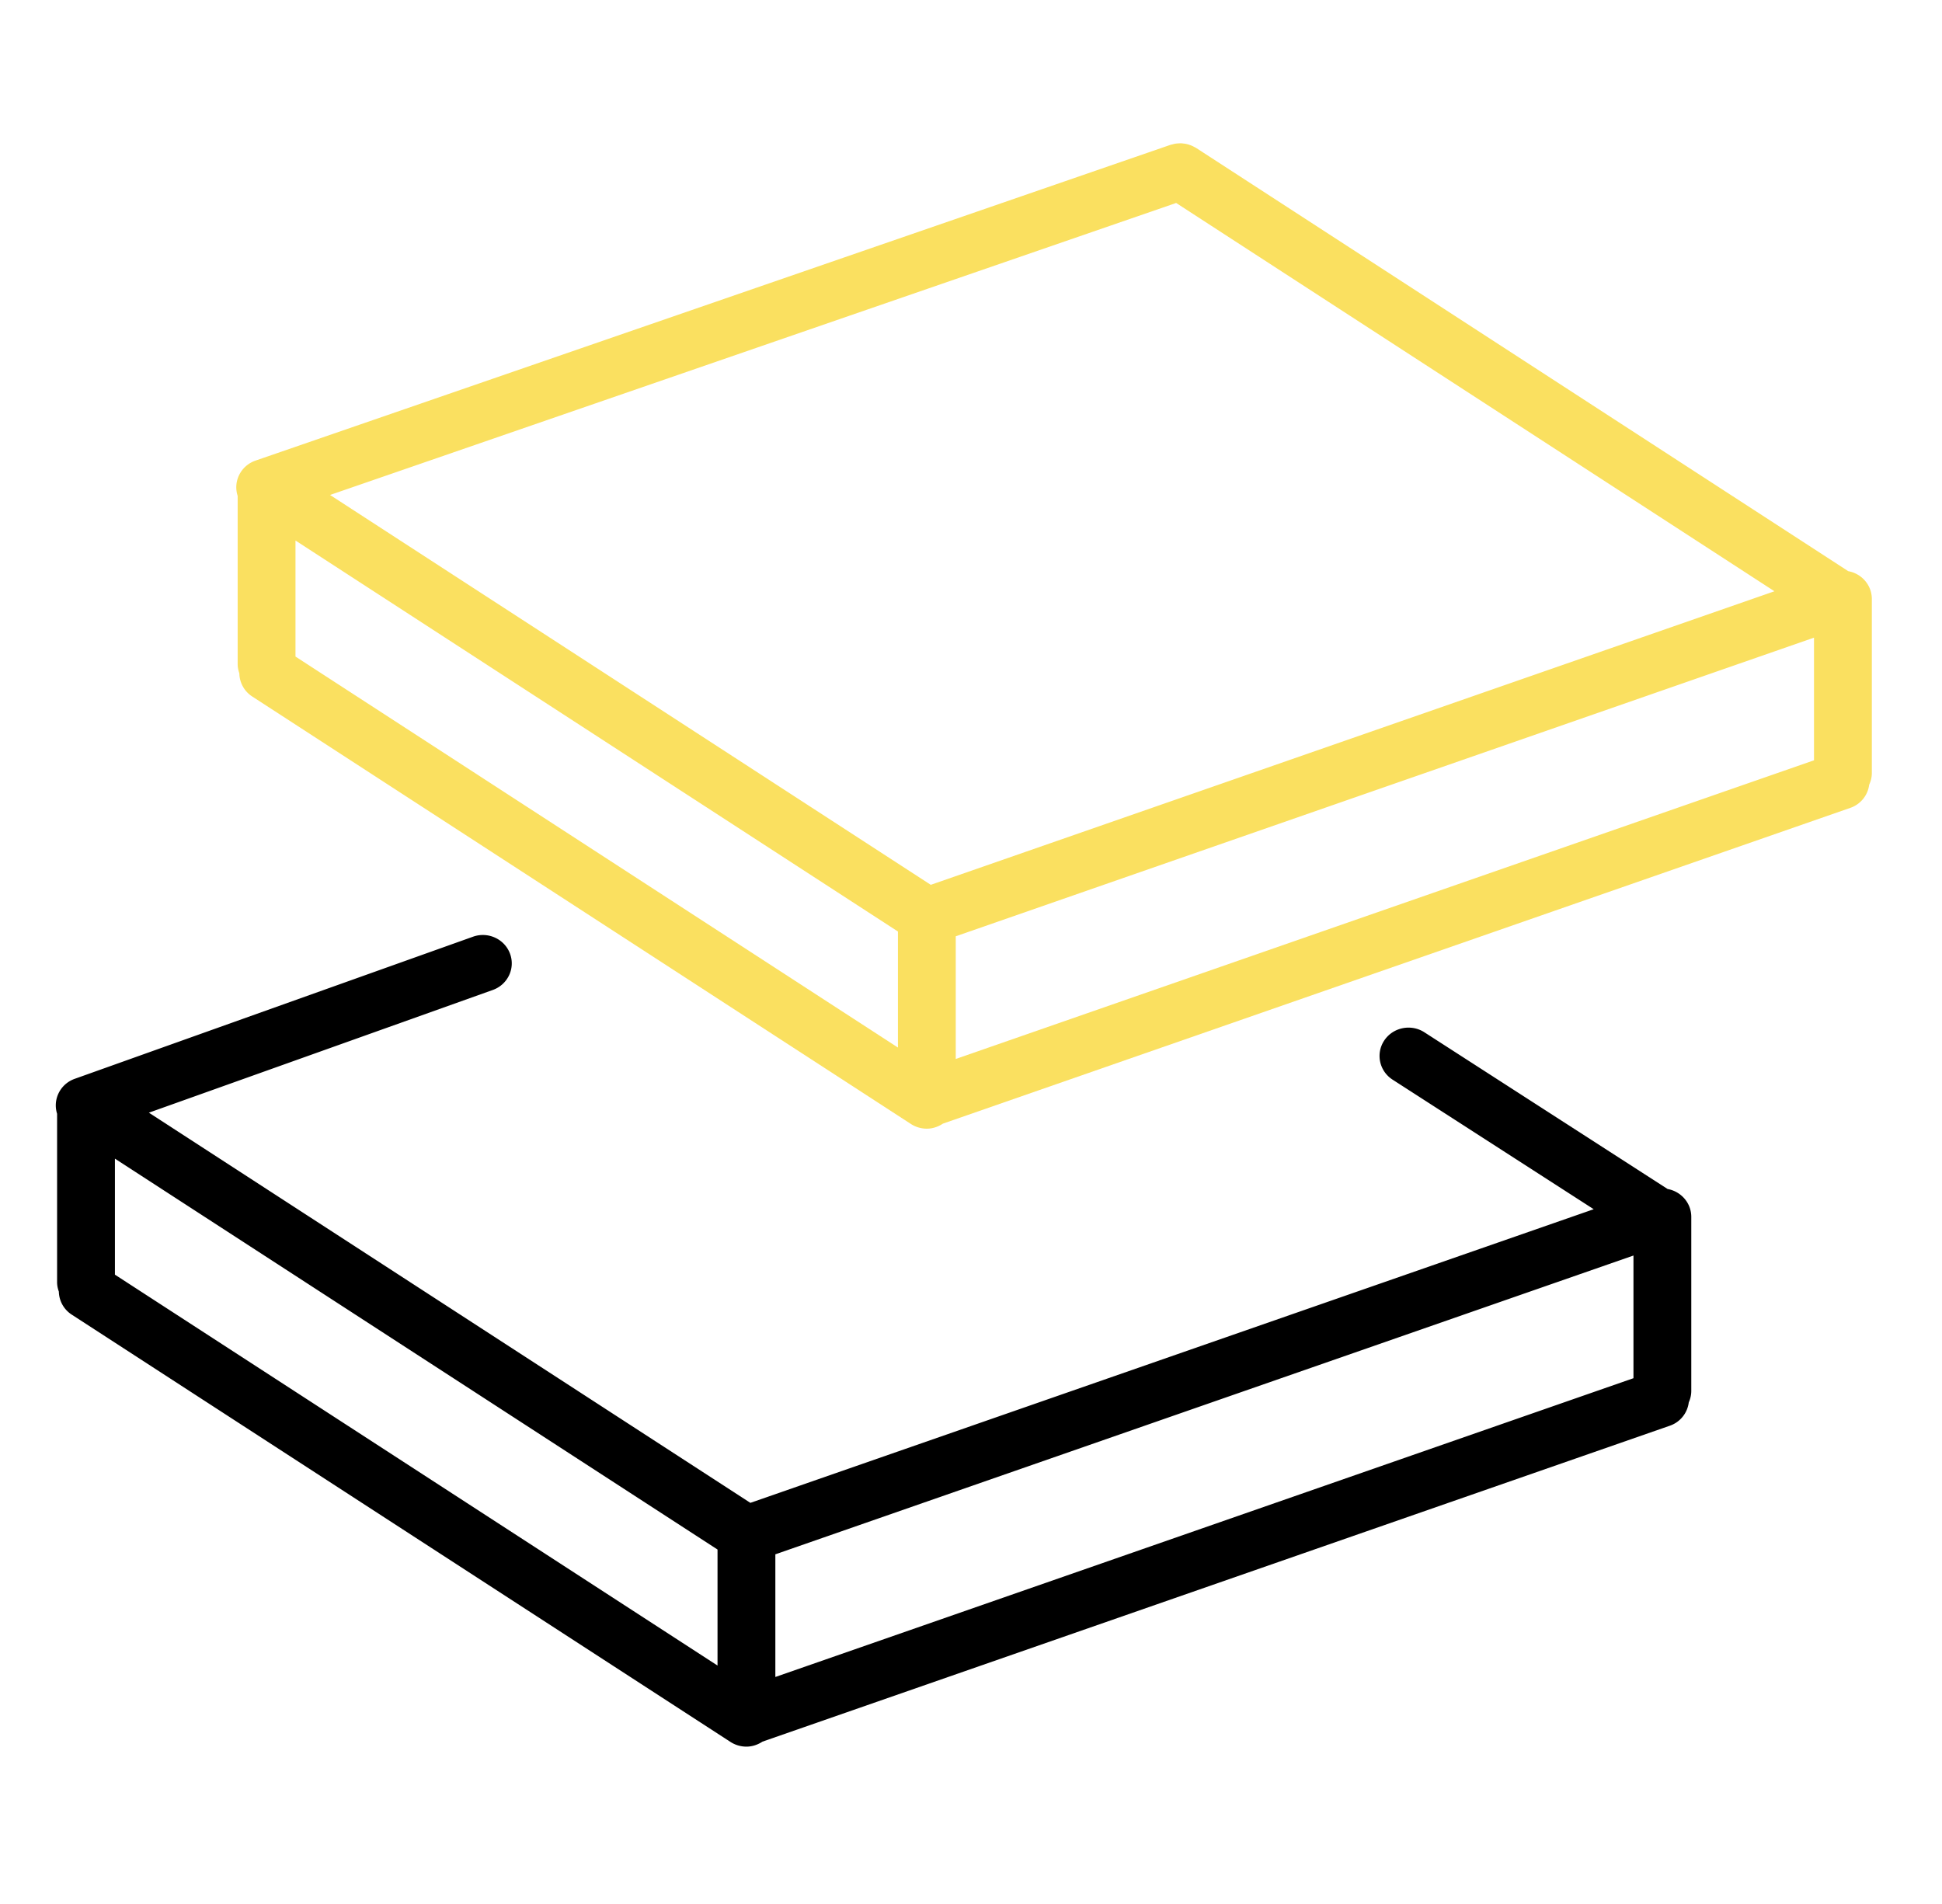
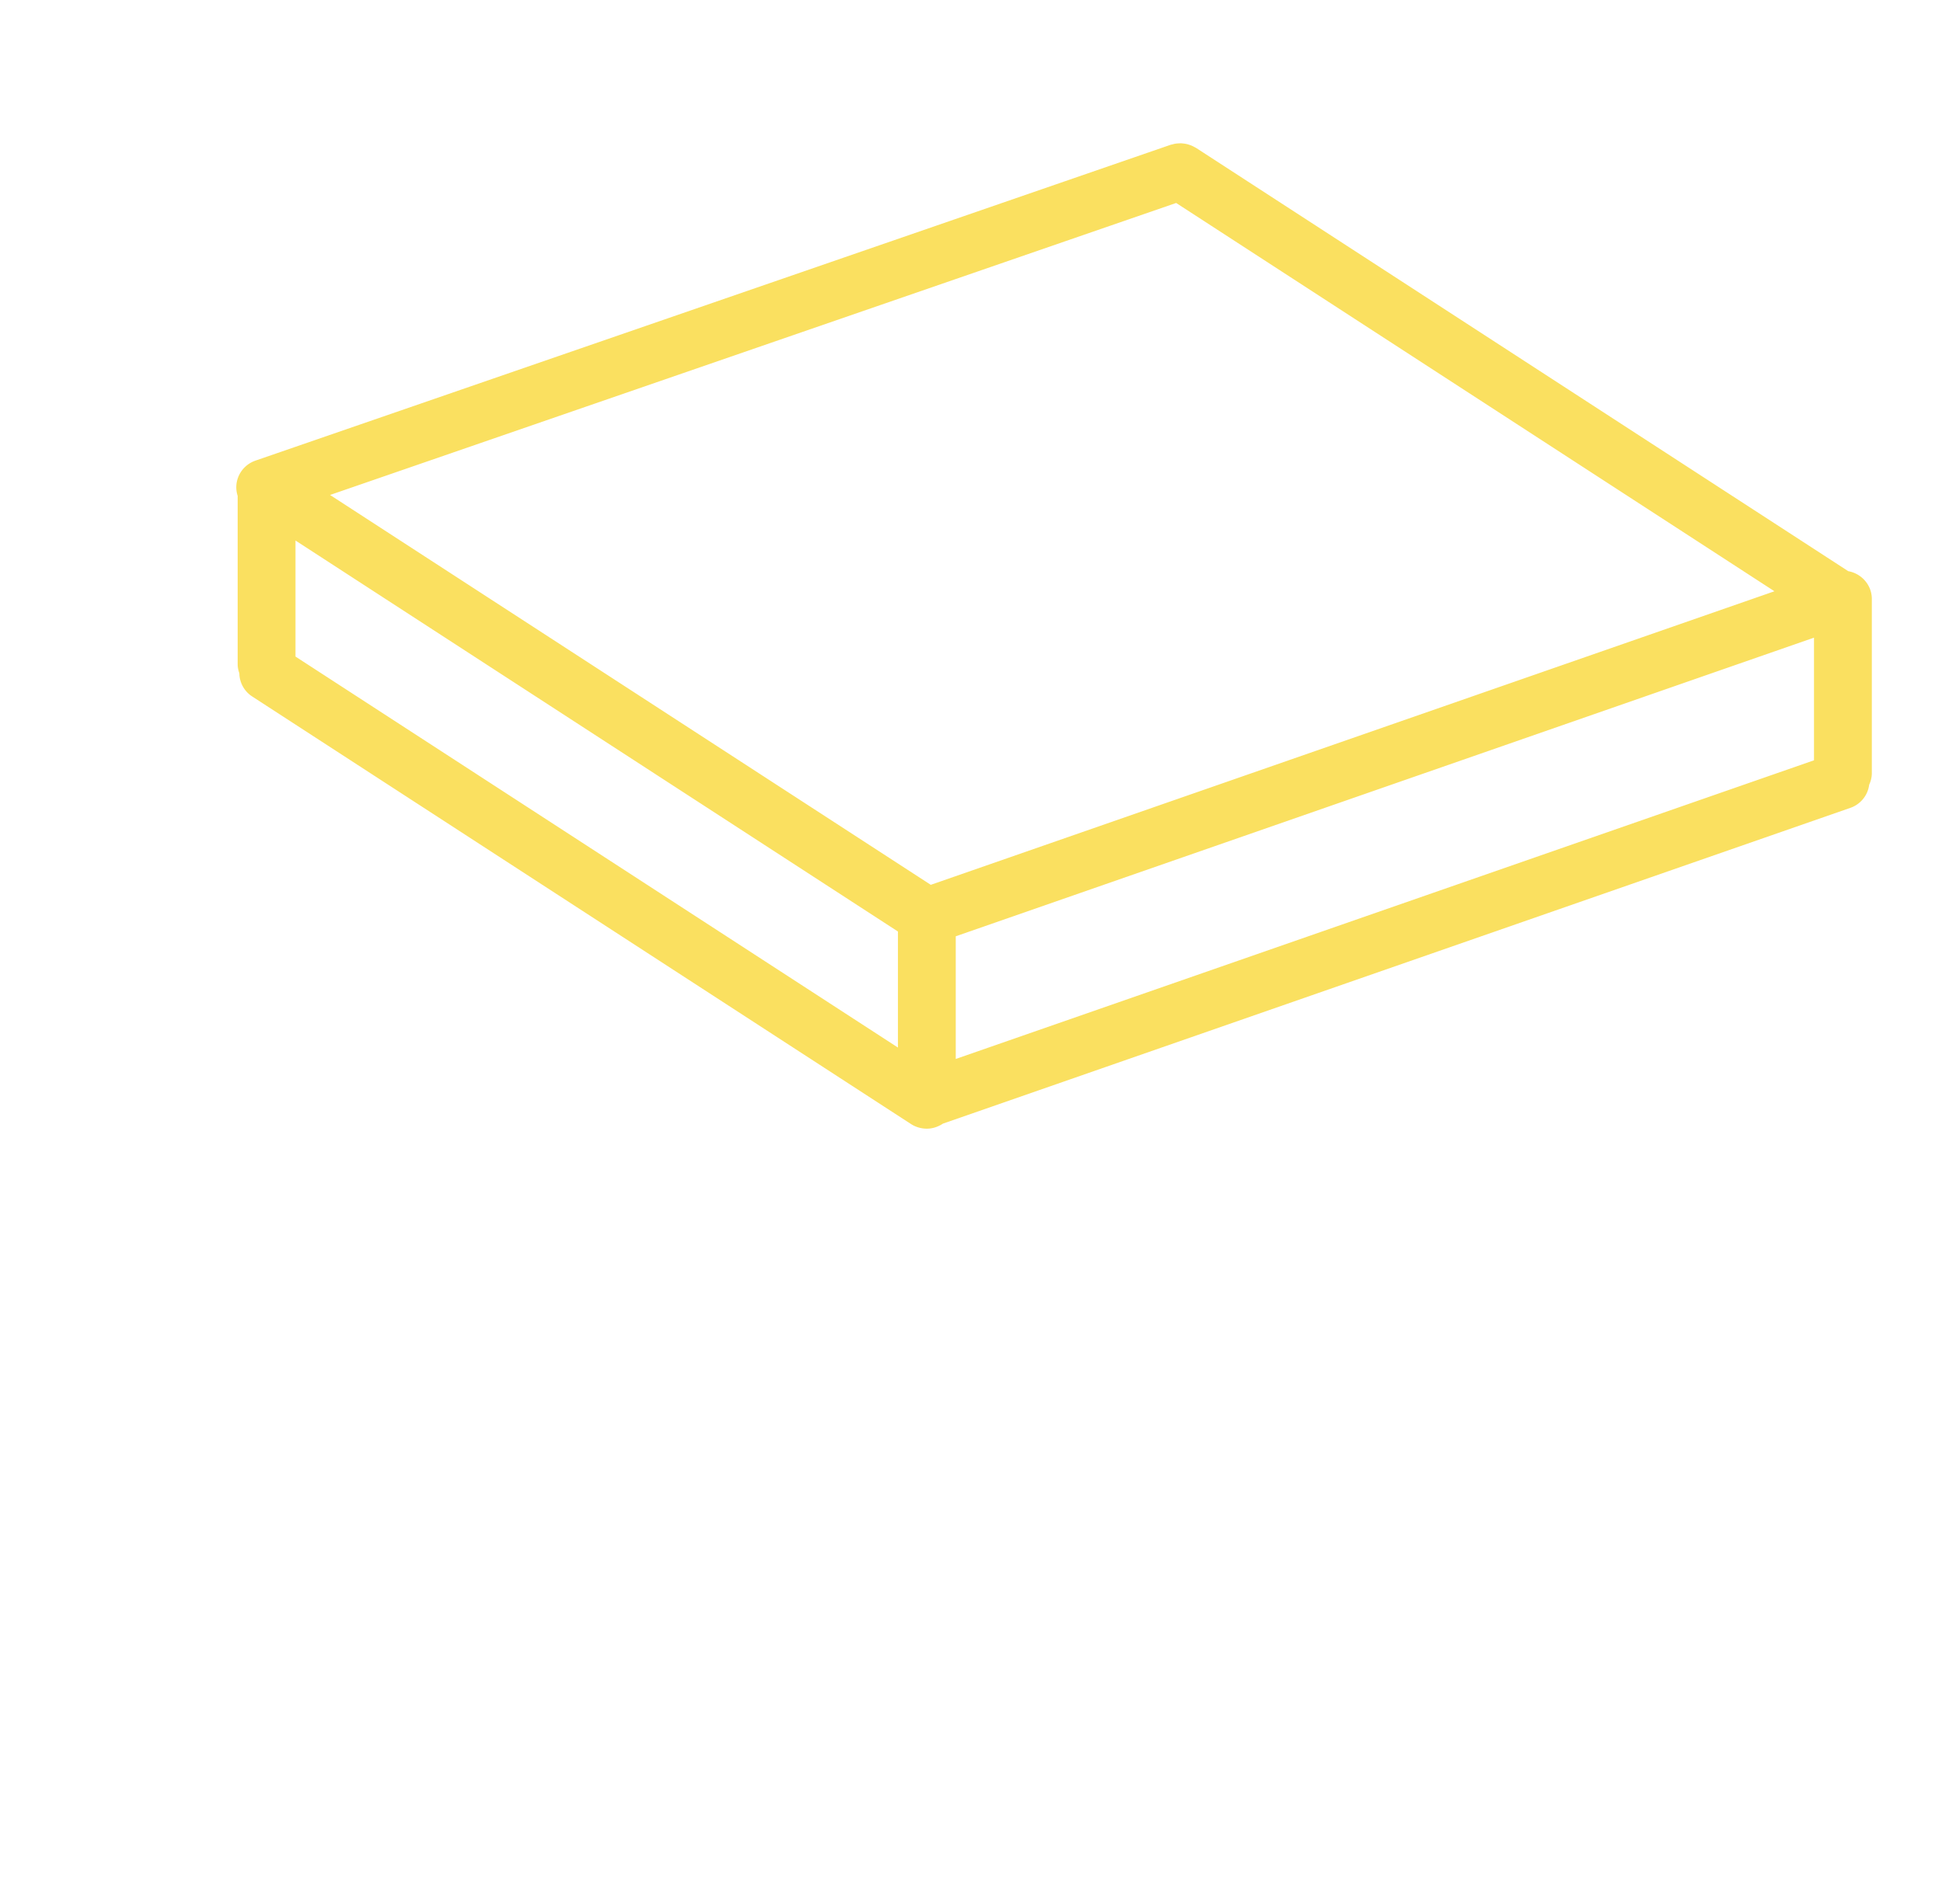
<svg xmlns="http://www.w3.org/2000/svg" width="255" height="250" fill="none">
-   <path d="M218.974 156.122l-31.944-20.581c-1.744-1.124-4.106-.653-5.26 1.067-1.152 1.717-.663 4.027 1.088 5.154l26.407 17.012L98.53 197.33l-78.98-51.231L64.7 129.99c1.97-.702 2.99-2.839 2.268-4.772-.716-1.93-2.898-2.93-4.864-2.223L9.813 141.653c-1.909.679-2.91 2.707-2.316 4.59v22.119c0 .435.091.844.23 1.231a3.693 3.693 0 001.696 3.025l86.495 56.104a3.852 3.852 0 002.093.618c.752 0 1.478-.243 2.111-.658l119.143-41.481a3.725 3.725 0 002.483-3.065c.21-.461.331-.97.331-1.508v-22.851c-.002-1.824-1.341-3.335-3.105-3.655zM15.09 152.134l79.127 51.325v15.233L15.09 167.367v-15.233zm86.72 51.953l112.676-39.231v16.107L101.81 220.194v-16.107z" fill="#000" />
  <path d="M245.787 78.648c0-1.822-1.336-3.333-3.1-3.653L157.052 19.42c-.068-.044-.144-.07-.212-.109-.117-.064-.231-.129-.355-.18a3.912 3.912 0 00-.349-.127 3.306 3.306 0 00-.342-.097 3.921 3.921 0 00-.382-.06c-.114-.012-.228-.027-.344-.03a4.13 4.13 0 00-.392.015 4.198 4.198 0 00-.345.035 3.737 3.737 0 00-.397.094c-.079.023-.157.03-.235.055L33.556 60.477c-1.941.67-2.969 2.729-2.349 4.637v22.09c0 .421.087.82.22 1.198a3.702 3.702 0 001.699 3.055l86.48 56.124a3.845 3.845 0 002.093.618c.754 0 1.483-.244 2.116-.663l119.145-41.459a3.72 3.72 0 002.48-3.045c.218-.469.347-.987.347-1.536V78.648zM154.438 26.65l78.56 50.985-110.78 38.546-78.88-51.19 111.1-38.34zM38.801 70.973l79.104 51.337v15.236L38.8 86.209V70.972zm86.697 51.965l112.696-39.213V99.83l-112.696 39.216v-16.109z" fill="#FAE060" />
</svg>